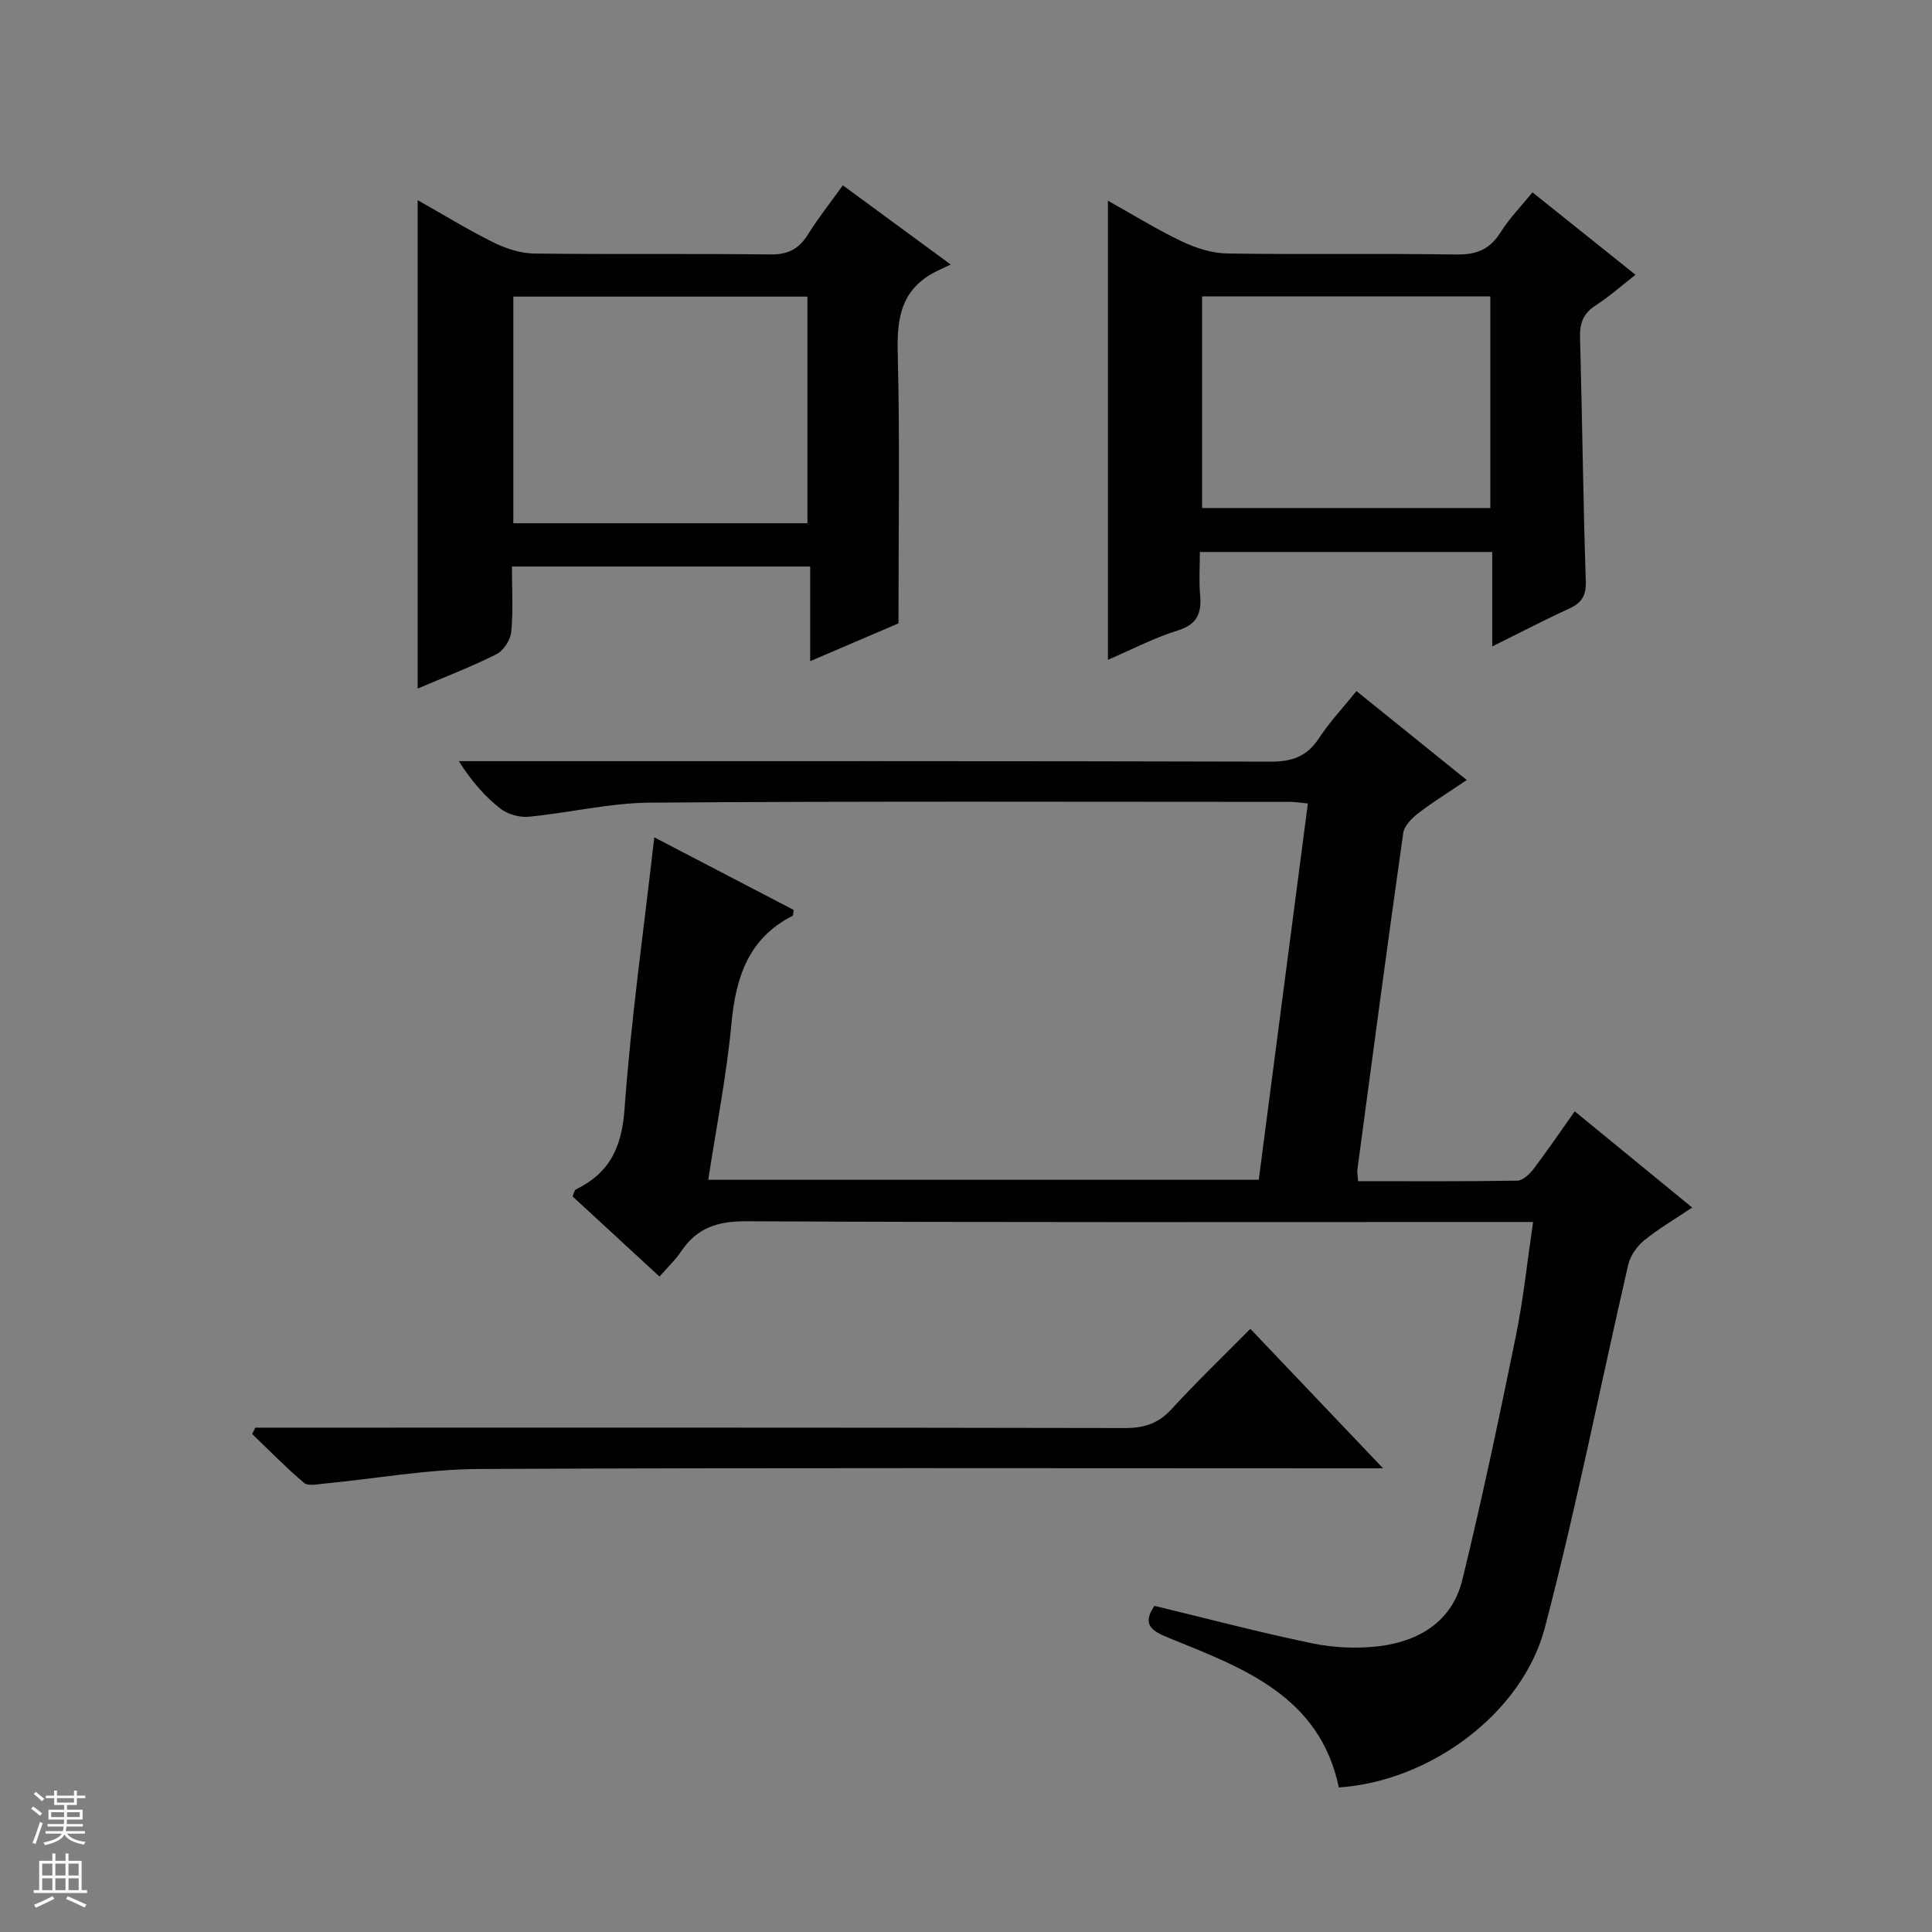
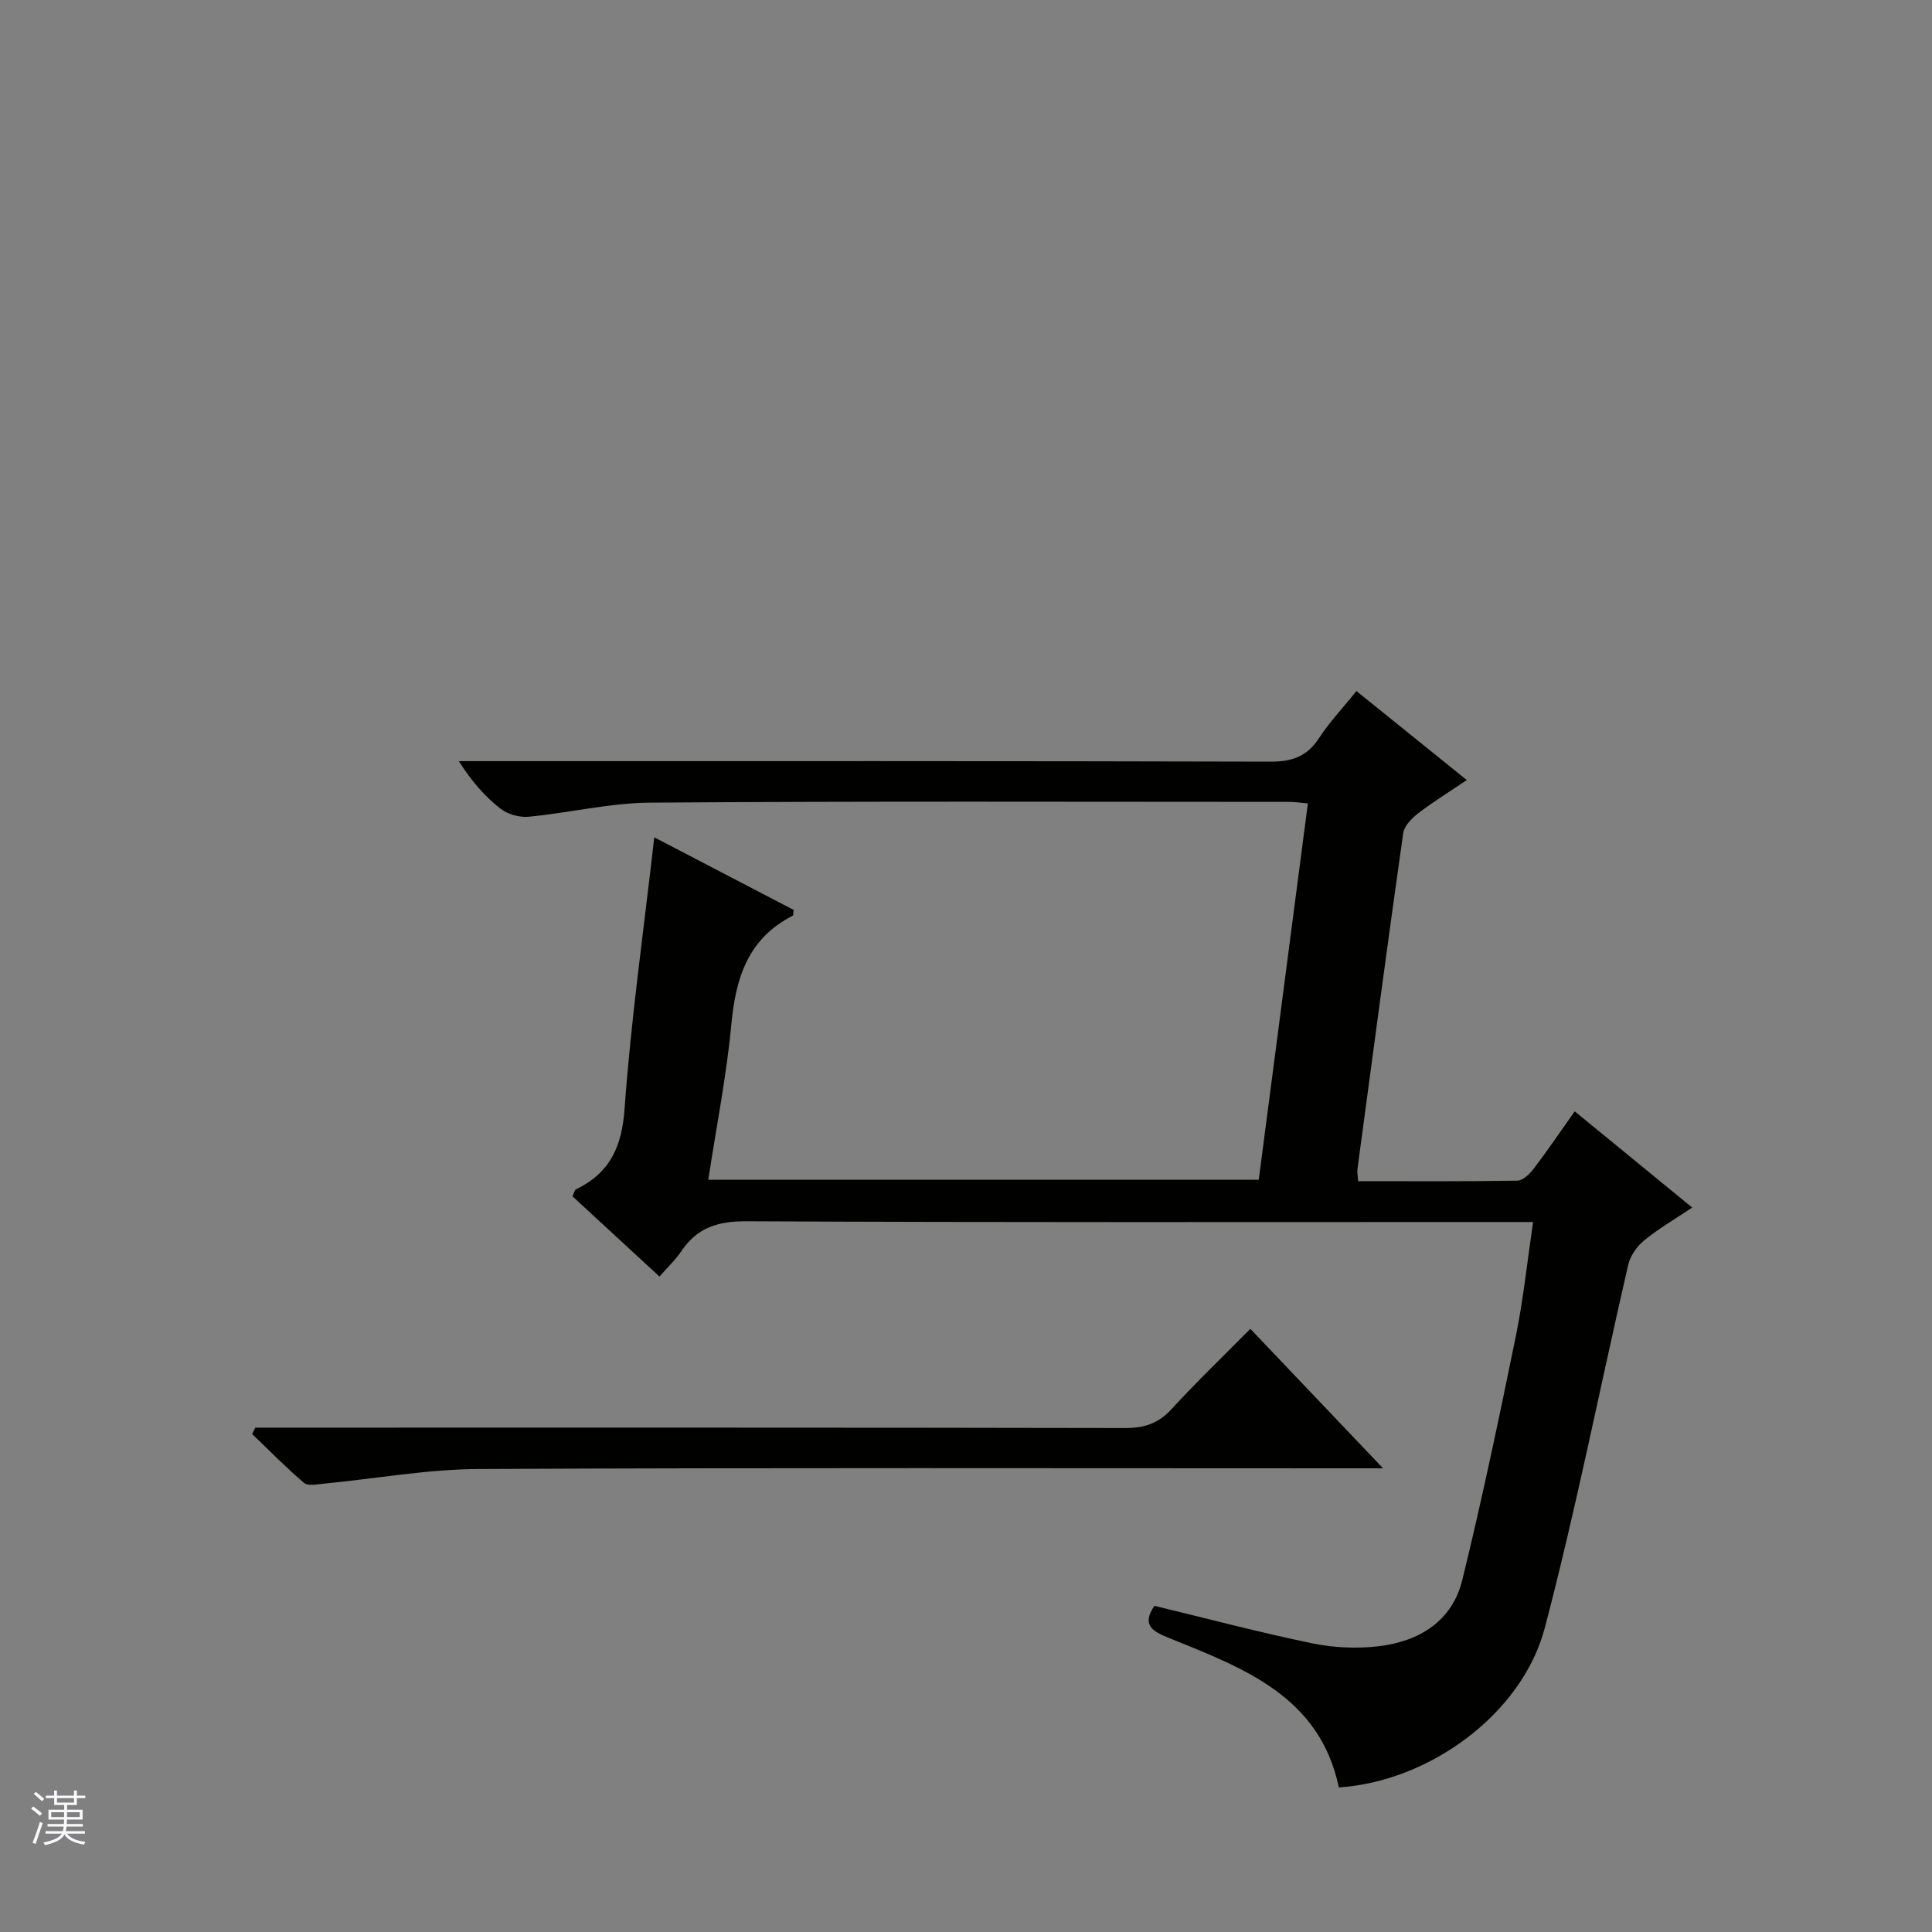
<svg xmlns="http://www.w3.org/2000/svg" enable-background="new 0 0 400 400" viewBox="0 0 400 400">
  <rect x="0" y="0" width="400" height="400" fill="#808080" stroke="none" />
  <g fill="#010100">
    <path d="m136.54 264.3c-6.27-5.78-12.13-11.19-18.01-16.61.3-.63.39-1.29.73-1.45 6.94-3.37 9.47-8.68 10.04-16.56 1.33-18.54 3.96-36.98 6.16-56.32 9.76 5.08 19.34 10.08 28.86 15.03-.11.62-.06 1.13-.23 1.22-9.17 4.68-11.76 12.76-12.66 22.37-1 10.69-3.11 21.27-4.79 32.28h113.97c3.41-26.1 6.78-51.89 10.17-77.91-1.43-.13-2.57-.33-3.7-.33-44.16-.01-88.31-.16-132.47.16-8.4.06-16.77 2.12-25.18 2.92-1.93.18-4.39-.54-5.9-1.74-3.21-2.54-5.95-5.67-8.53-9.77h5.65c54.15 0 108.31-.05 162.46.1 4.46.01 7.52-1.11 9.98-4.87 2.16-3.31 4.92-6.23 7.75-9.74 7.57 6.11 14.91 12.03 22.84 18.42-3.63 2.45-6.95 4.5-10.03 6.86-1.34 1.03-2.92 2.62-3.13 4.13-3.29 23.18-6.37 46.39-9.48 69.59-.08.63.07 1.3.14 2.47 11.06 0 22.02.08 32.98-.11 1.15-.02 2.55-1.38 3.37-2.46 2.81-3.69 5.41-7.54 8.5-11.89 8 6.55 15.79 12.93 24.32 19.92-3.64 2.44-7.01 4.4-9.99 6.84-1.49 1.22-2.83 3.18-3.26 5.03-5.78 25.04-10.73 50.29-17.26 75.13-4.69 17.86-23.93 31.83-42.65 33.06-3.96-18.93-19.78-24.71-35.1-30.92-3.5-1.42-5.79-2.67-3.08-6.68 10.88 2.63 21.73 5.5 32.7 7.77 4.46.92 9.26 1.13 13.78.59 8.34-1 15.16-5.17 17.26-13.7 4.1-16.74 7.64-33.62 11.09-50.5 1.55-7.6 2.35-15.36 3.57-23.63-2.51 0-4.47 0-6.43 0-52.15 0-104.31.11-156.46-.15-5.9-.03-10.19 1.33-13.46 6.19-1.18 1.78-2.79 3.27-4.52 5.26z" />
-     <path d="m86.47 142.56c0-33.88 0-67.22 0-101.12 5.35 3.02 10.41 6.13 15.71 8.76 2.56 1.27 5.57 2.25 8.39 2.29 16.31.21 32.63-.01 48.94.19 3.61.04 5.88-1.11 7.74-4.1 2.1-3.37 4.58-6.5 7.25-10.21 7.09 5.2 13.97 10.25 22.34 16.4-1.58.76-2.66 1.21-3.67 1.77-6.54 3.61-7.48 9.31-7.31 16.32.47 18.44.16 36.89.16 56.2-5.09 2.18-11.27 4.83-18.28 7.83 0-6.92 0-13.11 0-19.59-20.85 0-41.05 0-61.75 0 0 4.61.28 9.09-.14 13.5-.16 1.67-1.58 3.9-3.05 4.64-5.28 2.65-10.84 4.78-16.33 7.12zm80.7-34.23c0-16.04 0-31.56 0-46.92-20.62 0-40.82 0-60.89 0v46.92z" />
-     <path d="m229.39 136.6c0-31.99 0-63.19 0-95.04 5.27 2.94 10.16 5.98 15.34 8.44 2.87 1.37 6.2 2.43 9.34 2.48 15.83.25 31.66-.03 47.48.21 4.1.06 6.88-1.02 9.09-4.54 1.84-2.92 4.31-5.45 6.64-8.33 7.08 5.67 13.93 11.16 21.33 17.07-2.88 2.25-5.42 4.52-8.25 6.34-2.56 1.65-3.31 3.67-3.23 6.64.46 16.8.64 33.62 1.19 50.41.1 3.05-.82 4.52-3.43 5.72-5.11 2.34-10.1 4.95-15.94 7.84 0-6.91 0-13.1 0-19.56-20.38 0-40.13 0-60.53 0 0 3.01-.21 5.98.05 8.91.34 3.78-.6 6.09-4.65 7.35-4.87 1.52-9.45 3.92-14.43 6.06zm79.17-75.24c-20.09 0-39.92 0-59.68 0v43.82h59.68c0-14.82 0-29.23 0-43.82z" />
    <path d="m258.87 275.12c9.12 9.58 17.79 18.7 27.48 28.88-2.92 0-4.63 0-6.33 0-60.29 0-120.58-.15-180.86.14-10.72.05-21.43 2.01-32.15 3.04-1.37.13-3.25.53-4.07-.17-3.74-3.18-7.18-6.7-10.73-10.11.22-.44.43-.88.65-1.32h5.73c58.12 0 116.24-.04 174.37.08 3.97.01 6.89-.96 9.61-3.93 5.13-5.6 10.64-10.88 16.3-16.61z" />
  </g>
  <path d="m6.45 374.46.42-.45c.65.47 1.27.95 1.85 1.44l-.45.49c-.66-.56-1.26-1.06-1.83-1.48m.93 7.33-.63-.26c.55-1.36 1.05-2.8 1.52-4.33.19.1.38.19.59.27-.46 1.29-.95 2.73-1.48 4.32m-.38-10.38.44-.42c.43.34 1.01.82 1.74 1.44l-.49.49c-.53-.51-1.09-1.01-1.69-1.51m2.5.35h1.72v-1.04h.59v1.04h3.52v-1.04h.59v1.04h1.75v.53h-1.75v1.42h-2.03v.97h3.22v2.03h-3.24c0 .35-.01.66-.03.93h3.32v.53h-3.37c-.03.27-.08.58-.15.94h3.96v.53h-3.71c.67.92 1.93 1.48 3.79 1.68-.13.24-.23.44-.29.59-2.13-.38-3.48-1.08-4.04-2.12-.43.97-1.77 1.72-4.03 2.23-.09-.19-.2-.37-.33-.55 2.1-.42 3.37-1.03 3.81-1.83h-3.36v-.53h3.58c.08-.29.13-.61.16-.94h-3.33v-.53h3.39c.02-.27.04-.58.04-.93h-3.23v-2.03h3.25v-.97h-2.07v-1.42h-1.73zm1.12 3.44v1h2.65c.01-.3.02-.44.01-.4v-.25-.35zm1.19-2h3.52v-.91h-3.52zm4.71 2h-2.63v.59c0 .15-.01.28-.01.4h2.64z" fill="#fafafc" />
-   <path d="m13.55 383.74h.63v1.52h2.72v6.07h1.13v.6h-11.05v-.6h1.13v-6.07h2.73v-1.52h.63v1.52h2.1v-1.52zm-2.68 8.83.38.56c-1.24.63-2.53 1.25-3.85 1.85-.1-.21-.21-.42-.34-.63 1.36-.55 2.63-1.15 3.81-1.78m-2.13-4.27h2.1v-2.45h-2.1zm0 3.04h2.1v-2.46h-2.1zm2.72-3.04h2.1v-2.45h-2.1zm0 3.04h2.1v-2.46h-2.1zm6.07 3.6c-1.41-.71-2.7-1.3-3.86-1.78l.35-.56c1.45.62 2.75 1.19 3.88 1.72zm-1.25-9.09h-2.1v2.45h2.1zm-2.09 5.49h2.1v-2.46h-2.1z" fill="#fafafc" />
</svg>